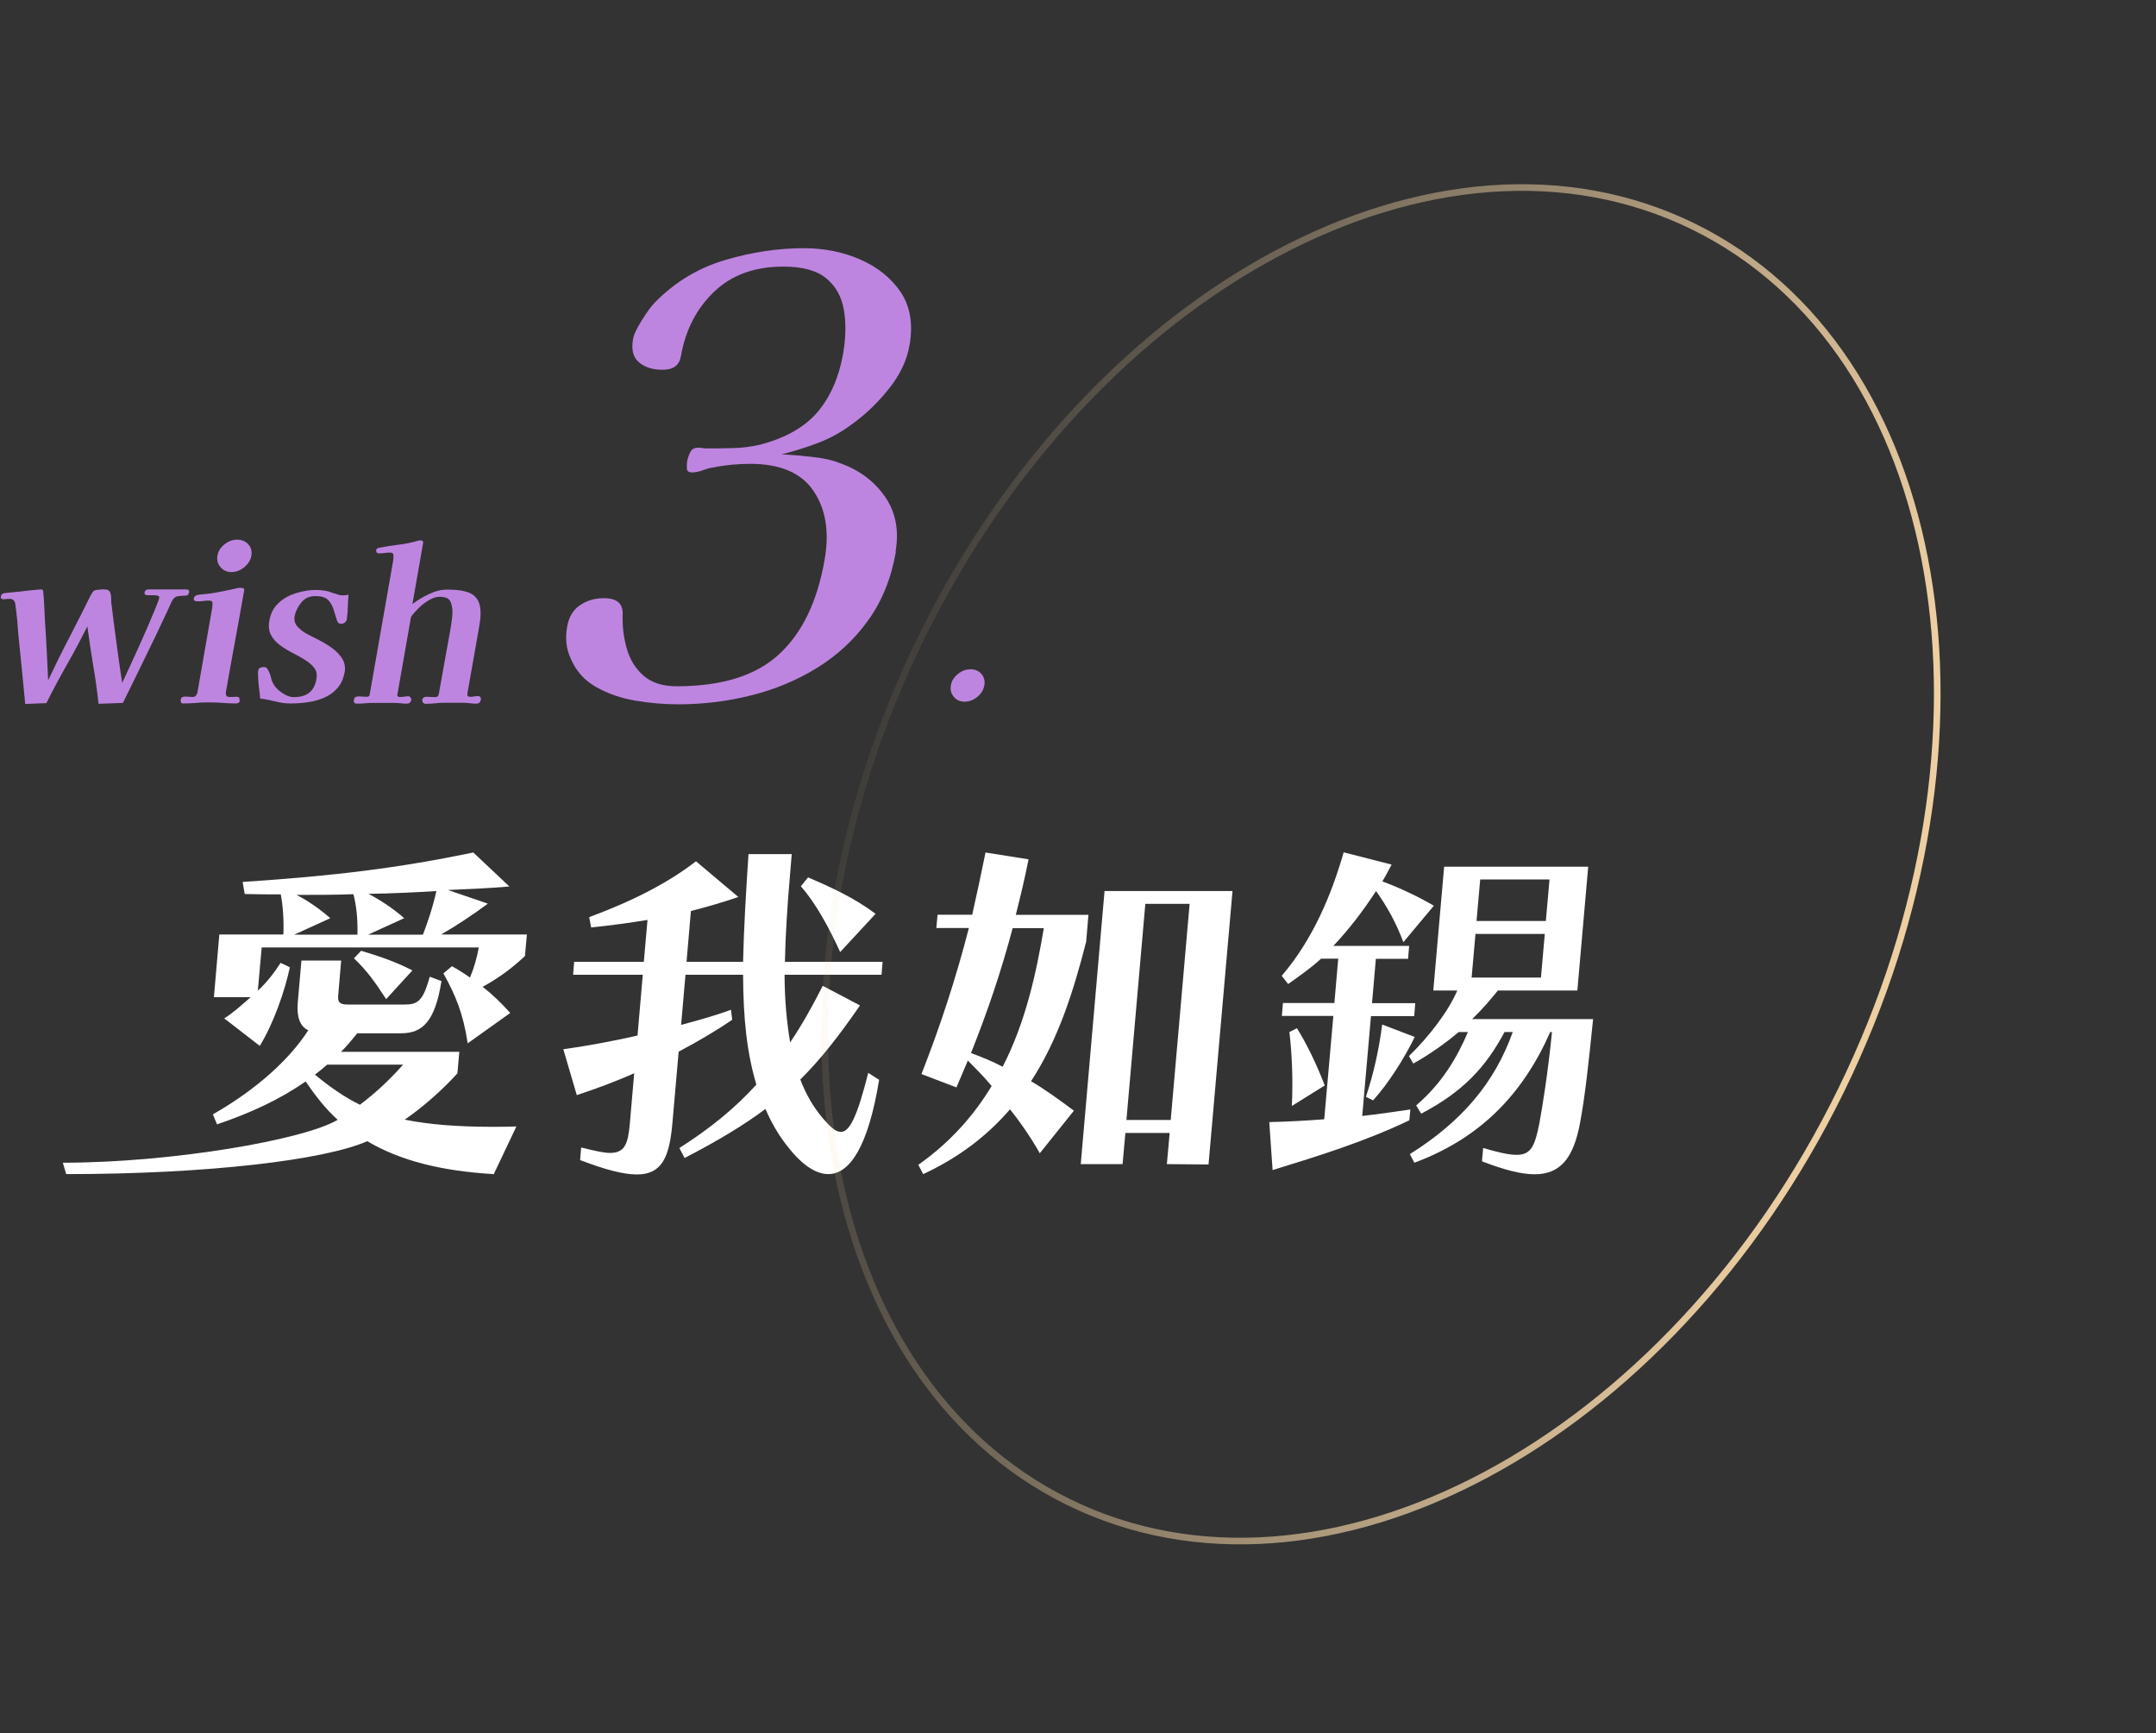
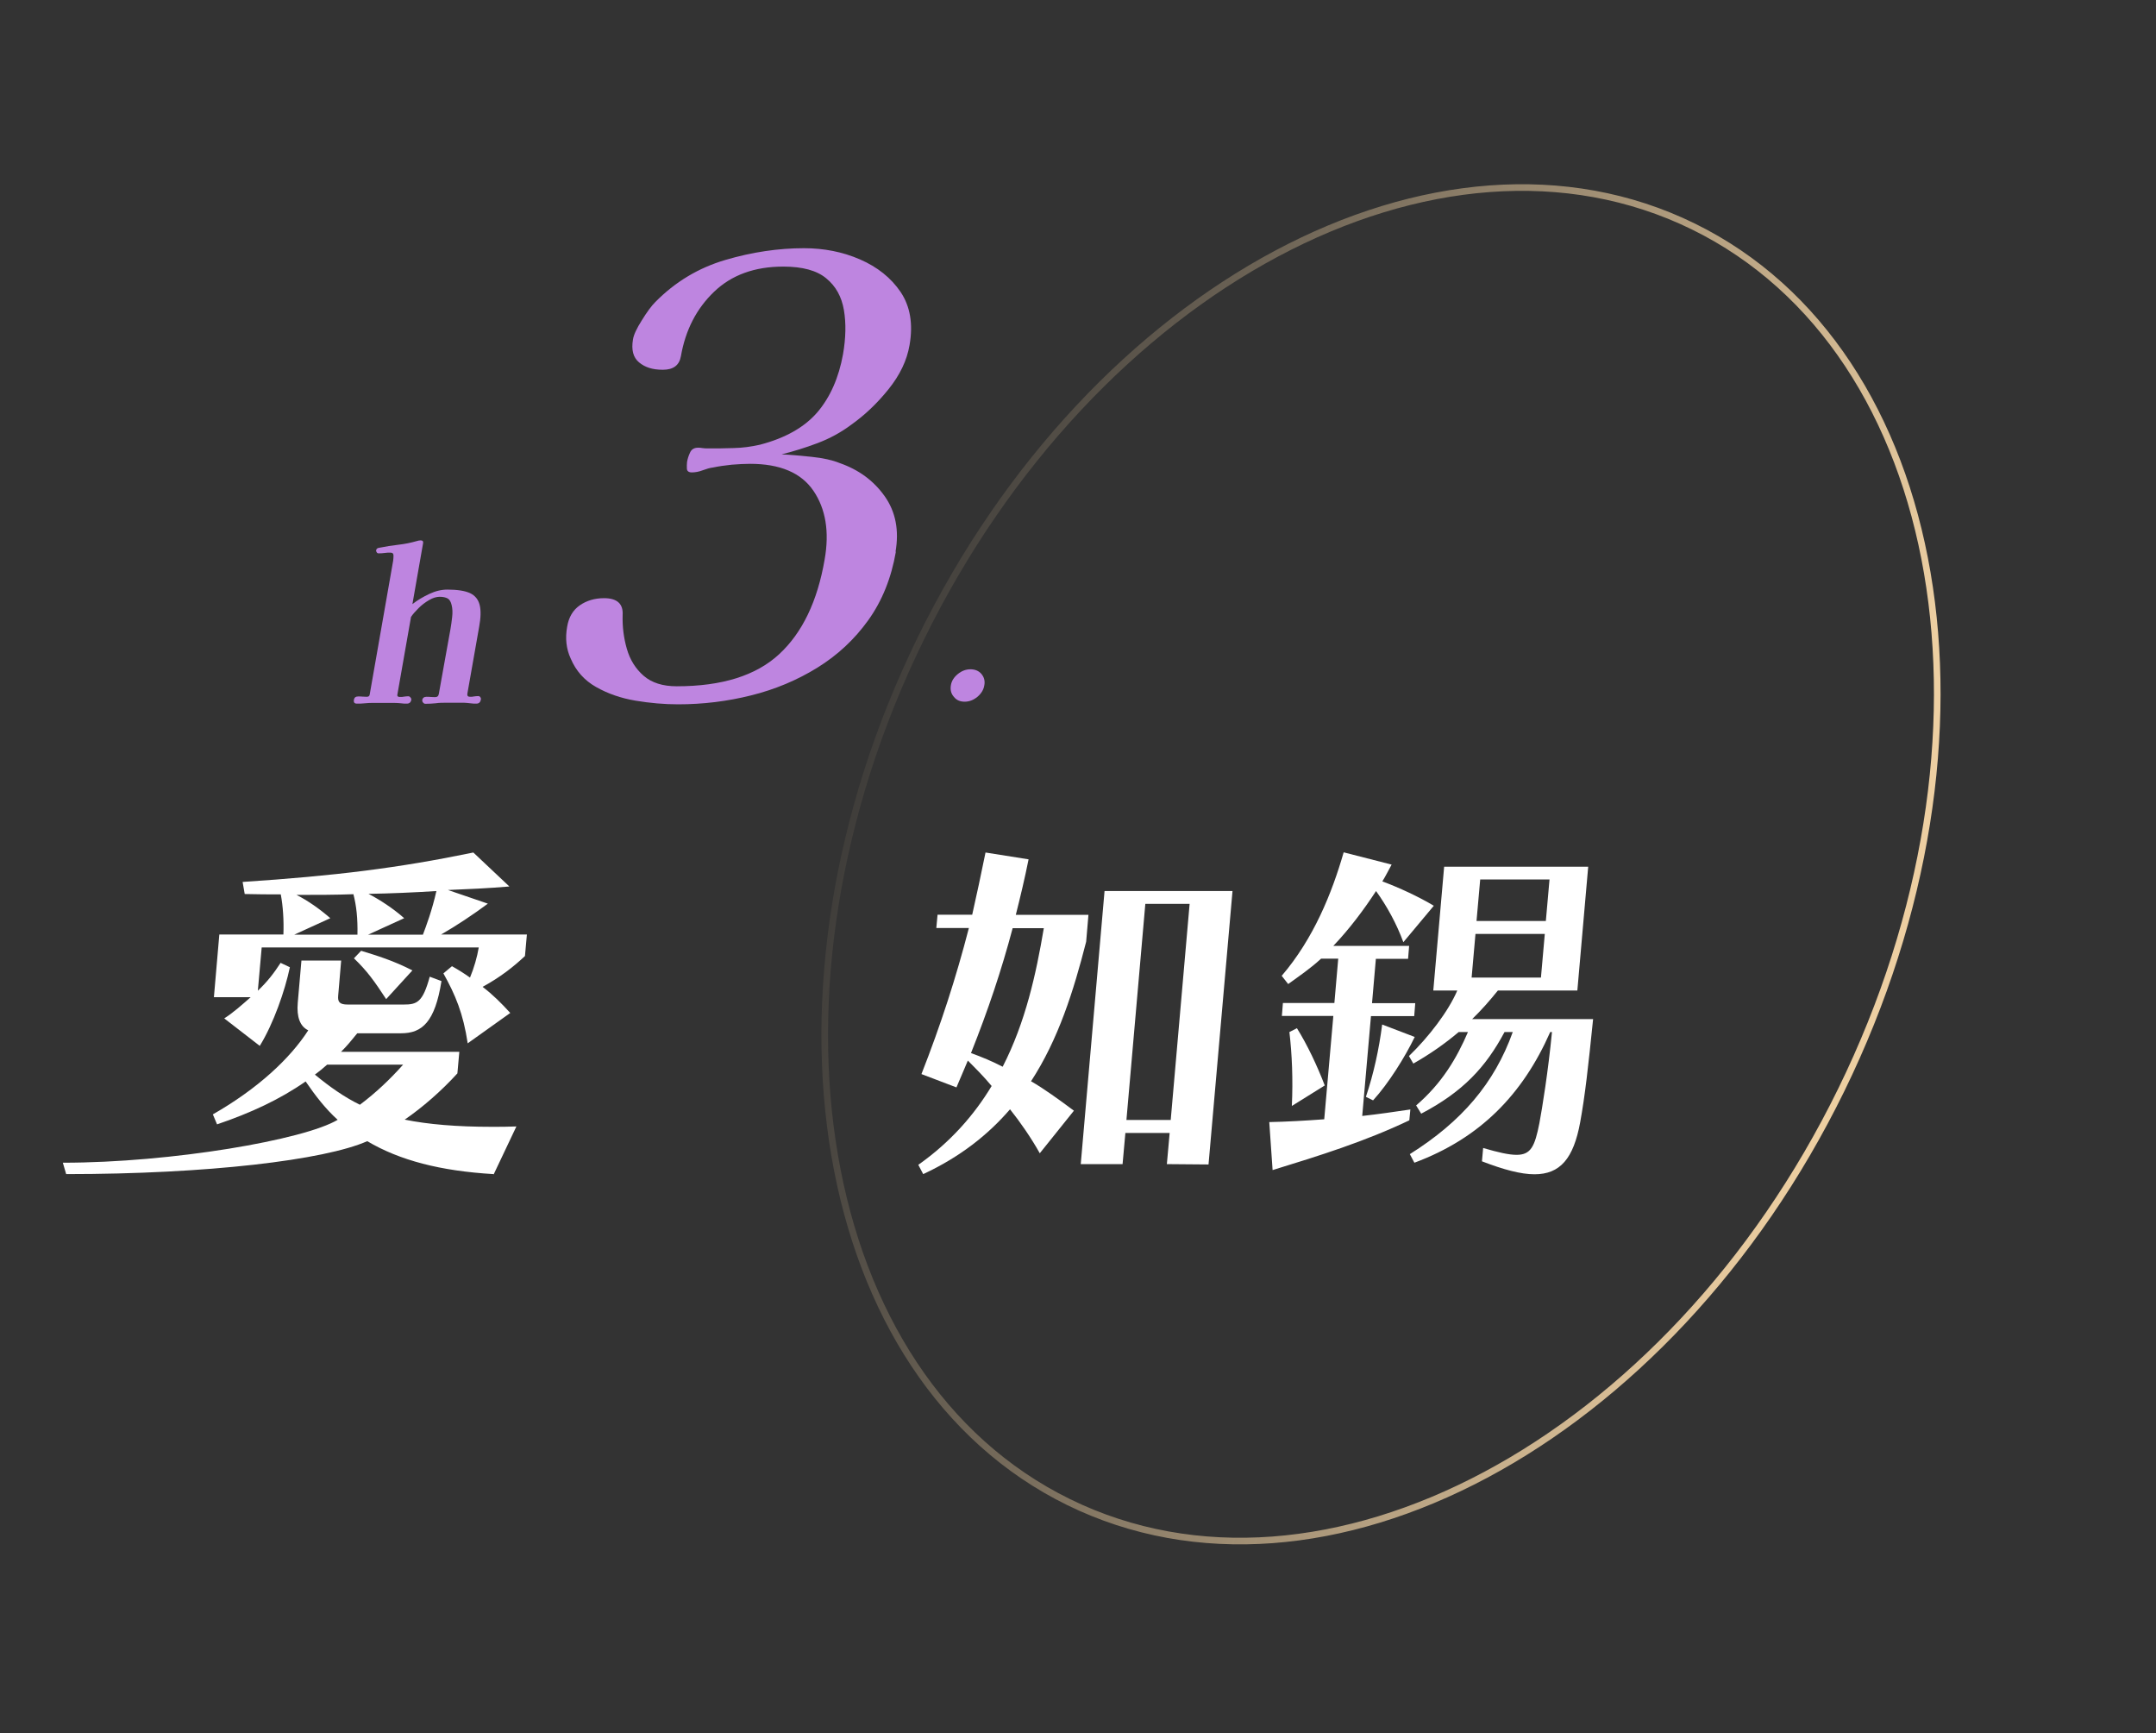
<svg xmlns="http://www.w3.org/2000/svg" width="326" height="262" viewBox="0 0 326 262" fill="none">
  <rect x="0" y="0" width="326" height="262" fill="#333333" stroke="none" />
  <path d="M135.464 83.381C134.776 87.38 133.373 90.848 131.282 93.761C129.191 96.674 126.624 99.057 123.58 100.937C120.536 102.817 117.201 104.22 113.575 105.12C109.975 106.021 106.296 106.471 102.538 106.471C100.447 106.471 98.276 106.285 96.079 105.915C93.882 105.544 91.897 104.856 90.124 103.849C88.351 102.843 87.08 101.413 86.286 99.533C85.624 98.103 85.439 96.488 85.757 94.741C85.995 93.311 86.63 92.225 87.662 91.51C88.695 90.795 89.912 90.425 91.341 90.425C93.3 90.425 94.253 91.272 94.147 92.967C94.094 94.714 94.306 96.435 94.782 98.077C95.259 99.745 96.106 101.096 97.323 102.155C98.541 103.214 100.208 103.743 102.326 103.743C109.155 103.743 114.316 102.128 117.81 98.898C121.304 95.667 123.606 90.901 124.691 84.573C125.433 80.389 124.85 76.92 122.998 74.193C121.145 71.466 117.942 70.115 113.416 70.115C112.569 70.115 111.643 70.168 110.637 70.248C109.631 70.354 108.678 70.486 107.805 70.671C107.328 70.724 106.825 70.883 106.243 71.095C105.687 71.307 105.131 71.413 104.602 71.413C104.152 71.413 103.887 71.228 103.861 70.857C103.835 70.486 103.861 70.142 103.887 69.824C103.967 69.374 104.099 68.924 104.337 68.421C104.549 67.918 104.973 67.679 105.555 67.679C105.74 67.679 105.952 67.679 106.19 67.732C106.402 67.759 106.667 67.785 106.931 67.785C108.255 67.785 109.578 67.785 110.928 67.732C112.278 67.706 113.601 67.52 114.898 67.229C118.763 66.223 121.648 64.581 123.606 62.304C125.538 60.027 126.835 57.088 127.471 53.54C127.894 51.104 127.947 48.879 127.603 46.867C127.259 44.855 126.385 43.266 124.93 42.074C123.5 40.883 121.33 40.3 118.445 40.3C114.104 40.3 110.61 41.571 107.964 44.113C105.317 46.655 103.649 49.886 102.961 53.831C102.723 55.208 101.823 55.896 100.235 55.896C98.647 55.896 97.535 55.526 96.635 54.784C95.735 54.043 95.444 52.878 95.709 51.316C95.815 50.627 96.265 49.647 97.059 48.403C97.826 47.158 98.514 46.231 99.07 45.675C102.088 42.604 105.634 40.486 109.684 39.294C113.734 38.102 117.704 37.52 121.568 37.52C124.586 37.52 127.418 38.076 130.038 39.215C132.658 40.353 134.723 41.995 136.179 44.14C137.634 46.311 138.084 48.985 137.529 52.163C137.132 54.493 136.073 56.691 134.352 58.835C132.632 60.98 130.753 62.754 128.741 64.184C127.153 65.376 125.433 66.302 123.606 66.991C121.78 67.679 119.98 68.235 118.18 68.686C119.424 68.739 120.933 68.871 122.706 69.056C124.48 69.242 125.883 69.559 126.915 69.983C129.826 70.989 132.103 72.657 133.77 75.014C135.438 77.371 135.967 80.177 135.411 83.408L135.464 83.381Z" fill="#BE85E0" />
-   <path d="M28.559 89.577C28.506 89.842 28.427 89.974 28.268 90.001C28.109 90.027 27.951 90.054 27.765 90.054C27.474 90.054 27.183 90.08 26.865 90.133C26.548 90.186 26.31 90.372 26.098 90.689C25.965 90.901 25.86 91.139 25.754 91.378C25.648 91.616 25.542 91.854 25.436 92.093C24.325 94.476 23.213 96.832 22.048 99.189C20.91 101.546 19.745 103.902 18.581 106.259L14.902 106.391C14.69 104.432 14.425 102.472 14.081 100.539C13.764 98.606 13.473 96.647 13.208 94.688C12.229 96.647 11.196 98.58 10.111 100.486C9.026 102.393 7.994 104.326 7.014 106.285L3.812 106.418C3.653 104.776 3.494 103.108 3.335 101.466C3.176 99.825 2.991 98.156 2.832 96.488C2.753 95.641 2.673 94.793 2.621 93.946C2.541 93.099 2.435 92.252 2.329 91.404C2.303 91.113 2.197 90.901 2.065 90.742C1.932 90.583 1.721 90.531 1.403 90.531C1.244 90.531 1.085 90.53 0.953 90.557C0.794 90.557 0.662 90.583 0.503 90.583C0.212 90.583 0.08 90.451 0.133 90.16C0.185 89.895 0.344 89.71 0.662 89.657C0.662 89.657 0.874 89.657 1.244 89.604C1.615 89.551 2.038 89.524 2.568 89.471C3.097 89.418 3.626 89.365 4.156 89.286C4.685 89.233 5.161 89.18 5.532 89.154C5.903 89.127 6.141 89.101 6.167 89.101C6.353 89.101 6.458 89.154 6.485 89.233C6.538 89.312 6.538 89.418 6.538 89.551C6.617 90.266 6.67 91.007 6.697 91.722C6.723 92.463 6.776 93.178 6.803 93.92C6.908 95.403 6.988 96.885 7.067 98.368C7.147 99.851 7.2 101.334 7.279 102.843C8.285 100.698 9.343 98.553 10.455 96.435C11.567 94.29 12.626 92.172 13.684 90.054C13.843 89.763 13.975 89.551 14.108 89.392C14.214 89.26 14.452 89.18 14.822 89.154C14.981 89.154 15.14 89.127 15.325 89.101C15.484 89.101 15.643 89.101 15.802 89.101C16.278 89.101 16.596 89.286 16.702 89.683C16.781 89.921 16.808 90.16 16.808 90.424C16.808 90.689 16.808 90.928 16.834 91.166C16.913 91.643 16.966 92.146 17.019 92.649C17.072 93.152 17.152 93.629 17.204 94.132C17.416 95.667 17.602 97.177 17.813 98.686C18.025 100.195 18.237 101.731 18.475 103.24C19.348 101.36 20.222 99.48 21.069 97.6C21.916 95.72 22.736 93.84 23.504 91.96C23.61 91.695 23.716 91.404 23.822 91.139C23.954 90.875 24.033 90.61 24.086 90.319C24.086 90.16 24.007 90.08 23.742 90.027C23.504 89.974 23.213 89.974 22.922 89.974C22.631 89.974 22.419 89.974 22.313 89.974C21.969 89.974 21.81 89.842 21.863 89.551C21.916 89.26 22.101 89.101 22.419 89.101H28.189C28.506 89.101 28.639 89.26 28.586 89.551L28.559 89.577Z" fill="#BE85E0" />
-   <path d="M36.288 105.835C36.235 106.179 36.023 106.338 35.679 106.338C35.044 106.338 34.382 106.312 33.721 106.259C33.059 106.206 32.397 106.179 31.735 106.179C31.074 106.179 30.386 106.179 29.697 106.259C29.009 106.312 28.321 106.338 27.659 106.338C27.501 106.338 27.395 106.285 27.368 106.153C27.315 106.047 27.315 105.941 27.315 105.809C27.368 105.464 27.58 105.306 27.898 105.306C28.109 105.306 28.321 105.306 28.533 105.332C28.718 105.332 28.93 105.358 29.115 105.358C29.38 105.358 29.565 105.279 29.671 105.094C29.777 104.935 29.856 104.75 29.883 104.511L32.08 91.907C32.106 91.695 32.133 91.457 32.133 91.192C32.133 90.928 31.974 90.795 31.656 90.795C31.365 90.795 31.074 90.795 30.756 90.848C30.439 90.901 30.121 90.901 29.803 90.901C29.671 90.901 29.539 90.875 29.433 90.795C29.327 90.742 29.274 90.636 29.3 90.477C29.353 90.213 29.512 90.027 29.83 89.948C30.095 89.895 30.359 89.868 30.624 89.842C30.915 89.816 31.18 89.789 31.418 89.763C32.212 89.657 33.006 89.524 33.774 89.365C34.541 89.207 35.335 89.048 36.103 88.862C36.182 88.862 36.235 88.862 36.315 88.862C36.394 88.862 36.447 88.862 36.473 88.862C36.817 88.862 36.95 88.995 36.923 89.233C36.473 91.775 36.023 94.317 35.547 96.885C35.071 99.427 34.62 101.996 34.171 104.538C34.118 104.908 34.171 105.147 34.303 105.253C34.462 105.359 34.673 105.385 34.965 105.358C35.256 105.358 35.52 105.332 35.812 105.332C36.129 105.332 36.262 105.491 36.182 105.809L36.288 105.835ZM38.008 84.017C37.903 84.679 37.532 85.235 36.95 85.738C36.367 86.214 35.706 86.479 35.018 86.479C34.329 86.479 33.774 86.241 33.35 85.738C32.927 85.261 32.768 84.679 32.874 84.017C32.98 83.328 33.35 82.772 33.932 82.296C34.515 81.819 35.176 81.581 35.864 81.581C36.553 81.581 37.135 81.819 37.559 82.296C37.982 82.772 38.114 83.355 38.008 84.017Z" fill="#BE85E0" />
-   <path d="M52.116 101.572C51.931 102.578 51.587 103.373 51.031 104.008C50.475 104.644 49.813 105.12 49.019 105.465C48.225 105.809 47.378 106.047 46.505 106.153C45.631 106.285 44.758 106.338 43.911 106.338C43.355 106.338 42.826 106.285 42.296 106.18C41.794 106.074 41.264 105.968 40.761 105.835C40.55 105.782 40.311 105.756 40.073 105.703C39.835 105.65 39.597 105.623 39.358 105.623C39.332 105.332 39.279 104.882 39.2 104.3C39.12 103.717 39.067 103.134 39.041 102.578C39.014 102.022 38.988 101.625 39.041 101.387C39.067 101.149 39.173 101.016 39.358 100.937C39.517 100.884 39.703 100.831 39.888 100.831C40.153 100.831 40.338 100.937 40.444 101.122C40.708 101.572 40.894 102.022 40.999 102.525C41.105 103.002 41.344 103.479 41.688 103.902C41.952 104.22 42.349 104.538 42.879 104.882C43.408 105.2 43.911 105.385 44.387 105.385C45.393 105.385 46.187 105.173 46.743 104.723C47.325 104.273 47.696 103.558 47.855 102.605C47.961 101.943 47.855 101.387 47.511 100.963C47.167 100.513 46.69 100.116 46.108 99.745C45.526 99.374 44.89 99.03 44.202 98.686C43.54 98.342 42.905 97.945 42.323 97.521C41.741 97.097 41.291 96.594 40.973 95.985C40.655 95.376 40.576 94.635 40.735 93.787C40.92 92.702 41.397 91.828 42.138 91.14C42.879 90.451 43.752 89.975 44.784 89.657C45.817 89.339 46.796 89.18 47.775 89.18C48.225 89.18 48.649 89.207 49.072 89.286C49.496 89.339 49.893 89.471 50.29 89.63C50.475 89.683 50.74 89.763 51.057 89.869C51.375 89.975 51.64 90.001 51.851 90.001C52.143 90.001 52.434 89.975 52.698 89.895C52.645 90.478 52.619 91.087 52.593 91.669C52.593 92.252 52.54 92.861 52.46 93.443V93.549C52.434 93.761 52.328 93.946 52.169 94.079C52.01 94.211 51.825 94.291 51.613 94.291C51.401 94.291 51.243 94.238 51.163 94.158C51.084 94.079 51.004 93.946 50.952 93.787C50.766 93.178 50.581 92.596 50.396 92.013C50.21 91.457 49.919 90.981 49.549 90.636C49.178 90.292 48.543 90.107 47.696 90.107C46.796 90.107 46.081 90.425 45.552 91.087C45.023 91.749 44.678 92.437 44.546 93.178C44.44 93.761 44.599 94.291 44.97 94.714C45.367 95.138 45.79 95.482 46.214 95.72C46.77 96.012 47.405 96.356 48.119 96.7C48.834 97.071 49.522 97.468 50.184 97.945C50.846 98.421 51.349 98.951 51.746 99.56C52.116 100.169 52.248 100.857 52.116 101.652V101.572Z" fill="#BE85E0" />
  <path d="M72.708 105.782C72.629 106.153 72.417 106.365 72.047 106.365C71.729 106.365 71.411 106.365 71.094 106.312C70.776 106.259 70.459 106.259 70.167 106.232C69.717 106.232 69.267 106.232 68.817 106.232C68.368 106.232 67.918 106.232 67.468 106.232C66.938 106.232 66.409 106.232 65.879 106.312C65.35 106.365 64.821 106.391 64.318 106.391C64.186 106.391 64.08 106.338 63.974 106.206C63.868 106.1 63.842 105.968 63.842 105.862C63.894 105.491 64.133 105.332 64.503 105.332C64.715 105.332 64.927 105.332 65.138 105.359C65.324 105.359 65.535 105.385 65.774 105.385C66.118 105.385 66.303 105.226 66.356 104.882C66.647 103.24 66.938 101.625 67.229 100.01C67.521 98.395 67.812 96.779 68.103 95.164C68.209 94.582 68.288 93.973 68.368 93.284C68.447 92.596 68.421 91.987 68.288 91.457C68.182 90.981 67.971 90.636 67.706 90.478C67.415 90.319 67.018 90.213 66.488 90.213C66.012 90.213 65.456 90.371 64.874 90.716C64.291 91.06 63.762 91.457 63.286 91.934C62.809 92.41 62.412 92.861 62.148 93.258L60.083 105.014C60.03 105.253 60.189 105.359 60.48 105.359C60.692 105.359 60.93 105.359 61.115 105.306C61.327 105.279 61.539 105.253 61.751 105.253C61.856 105.253 61.962 105.306 62.068 105.438C62.174 105.544 62.2 105.676 62.2 105.782C62.121 106.153 61.909 106.365 61.539 106.365C61.221 106.365 60.904 106.365 60.586 106.312C60.268 106.285 59.951 106.259 59.633 106.259H56.483C56.06 106.259 55.636 106.259 55.213 106.312C54.789 106.365 54.366 106.365 53.942 106.365C53.598 106.365 53.44 106.179 53.519 105.782C53.572 105.438 53.784 105.279 54.181 105.279C54.392 105.279 54.604 105.279 54.816 105.306C55.001 105.306 55.213 105.332 55.451 105.332C55.716 105.332 55.875 105.226 55.901 104.988L59.448 84.758C59.474 84.546 59.501 84.281 59.501 83.99C59.501 83.672 59.342 83.54 59.024 83.54C58.733 83.54 58.442 83.54 58.124 83.593C57.807 83.646 57.516 83.646 57.224 83.646C57.119 83.646 57.013 83.593 56.96 83.487C56.88 83.381 56.854 83.275 56.88 83.169C56.907 82.957 57.092 82.825 57.383 82.799C58.336 82.613 59.263 82.454 60.215 82.349C61.168 82.243 62.095 82.057 63.021 81.792C63.206 81.74 63.392 81.686 63.577 81.686C63.894 81.686 64.027 81.819 63.974 82.11L62.359 91.325C63.1 90.742 63.947 90.239 64.9 89.789C65.853 89.339 66.753 89.127 67.653 89.127C69.162 89.127 70.3 89.312 71.067 89.657C71.835 90.027 72.311 90.61 72.523 91.431C72.735 92.251 72.708 93.39 72.444 94.793L70.67 104.855C70.617 105.173 70.75 105.332 71.067 105.332C71.279 105.332 71.464 105.332 71.676 105.279C71.888 105.253 72.073 105.226 72.285 105.226C72.444 105.226 72.549 105.279 72.629 105.385C72.708 105.491 72.735 105.597 72.708 105.729V105.782Z" fill="#BE85E0" />
  <path d="M148.831 103.611C148.725 104.273 148.381 104.829 147.799 105.332C147.216 105.809 146.581 106.073 145.866 106.073C145.152 106.073 144.622 105.835 144.225 105.332C143.802 104.855 143.67 104.273 143.775 103.611C143.881 102.922 144.252 102.366 144.834 101.89C145.416 101.413 146.052 101.175 146.74 101.175C147.428 101.175 148.01 101.413 148.407 101.89C148.804 102.366 148.963 102.949 148.831 103.611Z" fill="#BE85E0" />
  <path d="M74.614 177.487C66.594 177.01 60.453 175.421 55.53 172.509C49.072 175.368 31.365 177.487 10.005 177.487L9.502 175.765C25.965 175.765 46.028 172.297 51.057 169.278C49.257 167.663 47.696 165.651 46.213 163.479C42.349 166.18 37.902 168.245 32.82 169.967L32.185 168.457C38.908 164.618 43.831 160.064 46.61 155.748C45.366 155.165 44.837 153.735 45.022 151.59L45.578 145.209H51.586L51.136 150.505C51.057 151.431 51.295 151.855 52.592 151.855H61.035C63.047 151.855 63.921 151.537 64.979 147.645L66.753 148.307C65.773 154.477 63.841 156.198 60.665 156.198H54.022C53.227 157.177 52.433 158.157 51.56 159.004H69.452L69.161 162.261C66.753 164.909 63.894 167.398 61.194 169.252C64.715 169.967 69.055 170.337 74.349 170.337C75.54 170.337 76.784 170.337 78.081 170.284L74.64 177.54L74.614 177.487ZM70.723 157.733C70.035 153.179 68.87 150.425 67.044 147.142L68.341 146.056C69.373 146.639 70.246 147.195 71.067 147.777C71.676 146.321 72.152 144.653 72.39 143.223H39.57L38.987 149.763C40.47 148.36 41.449 147.063 42.428 145.553L43.831 146.215C43.09 149.737 41.37 154.715 39.279 158.104L33.906 153.947C35.229 153.126 36.791 151.723 37.902 150.743H32.344L33.164 141.264H42.852C42.931 139.198 42.799 137.001 42.455 135.2C40.734 135.2 38.882 135.2 37.002 135.147L36.685 133.32C50.766 132.393 60.294 131.202 71.57 128.872L77.022 134.008C73.978 134.273 70.432 134.432 67.732 134.538L73.767 136.603C71.517 138.272 68.976 139.966 66.7 141.264H79.669L79.378 144.521C77.658 146.136 75.646 147.724 72.973 149.181C74.534 150.372 75.831 151.67 77.155 153.126L70.696 157.733H70.723ZM44.466 141.29H54.048C54.101 138.801 53.889 136.921 53.439 135.174C50.713 135.279 47.907 135.279 44.837 135.279C46.557 136.153 48.331 137.398 49.945 138.801L44.493 141.29H44.466ZM49.469 160.937C48.887 161.467 48.251 161.97 47.616 162.447C49.892 164.327 52.089 165.862 54.419 167.001C56.854 165.174 58.971 163.162 60.956 160.937H49.495H49.469ZM58.389 151.034C56.615 148.333 55.557 146.824 53.519 144.865L54.604 143.726C57.092 144.494 59.395 145.182 62.359 146.692L58.415 151.008L58.389 151.034ZM55.663 141.29H63.947C64.424 140.046 65.35 137.557 65.985 134.697C62.624 134.909 59.077 135.068 55.715 135.121C57.409 135.994 59.474 137.345 61.115 138.801L55.663 141.29Z" fill="white" />
-   <path d="M132.923 163.267C131.282 173.329 128.477 177.487 125.247 177.487C123.183 177.487 121.013 175.871 118.789 172.932C117.572 171.317 116.539 169.517 115.745 167.637C112.49 170.073 108.625 172.403 103.517 175.051L102.723 173.541C107.487 170.523 111.219 167.425 114.369 163.956C112.94 159.19 112.384 154 112.357 147.354H103.649L102.988 154.927C105.926 154.159 108.599 153.364 110.531 152.649L110.716 154.159C108.758 155.509 105.687 157.363 102.617 158.978L101.664 169.861C101.214 174.945 100.076 177.54 96.291 177.54C94.28 177.54 91.527 176.825 87.716 175.368L87.874 173.462C89.833 173.938 91.209 174.283 92.242 174.283C94.465 174.283 94.968 172.932 95.233 169.861L95.894 162.235C93.141 163.479 89.886 164.671 87.213 165.545L85.175 158.607C88.033 158.237 92.586 157.416 96.397 156.542L97.191 147.354H86.657L86.816 145.394H97.35L97.906 139.066C95.259 139.49 92.48 139.887 89.383 140.204L89.092 138.642C96.079 136.047 101.241 133.294 105.237 130.196L111.643 135.597C109.234 136.418 106.852 137.106 104.47 137.715L103.808 145.394H112.357C112.463 140.575 112.781 135.068 113.178 129.11H119.716L119.477 131.97C119.054 136.842 118.763 141.37 118.683 145.394H133.453L133.294 147.354H118.63C118.657 151.299 118.948 154.397 119.477 157.575C121.224 154.98 122.812 152.173 124.4 149.022L130.038 151.988C126.888 156.542 124.189 160.037 121.013 163.188C121.859 165.412 122.971 167.345 124.453 169.093C125.539 170.337 126.333 171.105 127.153 171.105C128.503 171.105 129.641 168.669 131.282 162.182L132.976 163.267H132.923ZM127.047 143.938C125.592 140.734 123.527 136.736 121.092 133.982L122.177 132.632C125.724 134.141 129.218 135.756 132.394 138.139L127.021 143.938H127.047Z" fill="white" />
  <path d="M157.221 174.336C155.951 172.058 154.23 169.569 152.721 167.689C149.413 171.529 145.178 174.892 139.593 177.487L138.852 176.083C143.696 172.668 147.295 168.563 149.942 164.168C148.778 162.764 147.534 161.52 146.343 160.328L144.622 164.38L139.328 162.367C142.24 154.953 144.543 147.857 146.501 140.284H141.578L141.764 138.272H147.004C147.692 135.253 148.354 132.102 149.016 128.872L155.527 129.904C154.945 132.817 154.283 135.571 153.595 138.298H164.579L164.235 142.349C162.329 149.816 160.027 157.124 155.898 163.453C157.803 164.538 160.185 166.26 162.382 167.901L157.221 174.336ZM153.118 140.31C151.424 146.692 149.386 152.755 146.819 159.19C148.434 159.772 150.022 160.434 151.61 161.255C155.051 154.556 156.665 147.248 157.83 140.31H153.118ZM176.437 175.977L176.86 171.264H170.164L169.74 175.977H163.415L167.014 134.697H186.362L182.736 176.03L176.41 175.977H176.437ZM179.878 136.63H173.181L170.323 169.305H177.019L179.878 136.63Z" fill="white" />
  <path d="M213.095 169.358C206.373 172.562 199.491 174.706 192.424 176.878L191.921 169.623C194.568 169.57 197.347 169.411 200.232 169.199L201.608 153.576H193.827L193.985 151.617H201.767L202.349 144.918H199.755C198.114 146.427 196.5 147.513 194.779 148.757L193.8 147.513C198.617 141.899 201.397 135.015 203.17 128.845L210.422 130.699C209.972 131.52 209.522 132.42 209.019 133.241C211.534 134.167 214.551 135.571 216.801 136.921L212.196 142.429C211.19 139.675 209.708 136.974 208.066 134.697C206.24 137.504 203.99 140.496 201.608 142.985H213.069L212.91 144.944H208.04L207.458 151.643H213.995L213.837 153.603H207.299L205.976 168.696C208.384 168.431 210.74 168.087 213.254 167.716L213.095 169.384V169.358ZM195.335 167.16C195.521 163.215 195.362 159.375 194.965 156.012L196.103 155.43C197.664 157.919 199.173 161.123 200.311 164.088L195.335 167.186V167.16ZM206.531 165.81C207.696 162.341 208.516 158.607 208.993 154.874L213.916 156.754C212.46 159.772 209.946 163.797 207.617 166.339L206.531 165.81ZM224.265 173.541C226.541 174.203 228.129 174.574 229.32 174.574C231.491 174.574 232.073 173.277 232.761 169.808C233.185 167.584 234.111 161.811 234.667 156.012H234.402C230.22 165.492 223.762 172.085 213.863 175.766L213.175 174.468C221.009 169.543 225.959 163.771 228.738 156.012H227.494C224.636 161.361 221.195 165.042 214.895 168.352L214.128 167.107C218.045 163.744 220.268 159.958 221.962 156.012H220.559C218.521 157.734 216.272 159.322 213.704 160.779L213.043 159.64C216.06 156.727 218.998 152.888 220.348 149.737H216.722L218.363 131.016H240.146L238.505 149.737H226.488C225.271 151.246 224 152.703 222.598 154.053H240.887C240.146 161.308 239.67 165.624 238.928 169.675C237.923 175.13 235.911 177.513 232.02 177.513C229.956 177.513 227.309 176.798 224.08 175.554L224.265 173.488V173.541ZM233.582 141.184H223.1L222.518 147.778H233L233.582 141.184ZM234.296 132.949H223.815L223.259 139.225H233.741L234.296 132.949Z" fill="white" />
  <path d="M278.41 164.763C304.488 111.51 294.469 53.07 256.032 34.232C217.595 15.395 165.296 43.294 139.218 96.546C113.14 149.799 123.159 208.24 161.596 227.077C200.033 245.915 252.333 218.016 278.41 164.763Z" stroke="url(#paint0_linear_419_3295)" stroke-miterlimit="10" />
  <defs>
    <linearGradient id="paint0_linear_419_3295" x1="273.5" y1="171.569" x2="114.987" y2="131.119" gradientUnits="userSpaceOnUse">
      <stop stop-color="#EDCFA2" />
      <stop offset="1" stop-color="#EDCFA2" stop-opacity="0" />
    </linearGradient>
  </defs>
</svg>